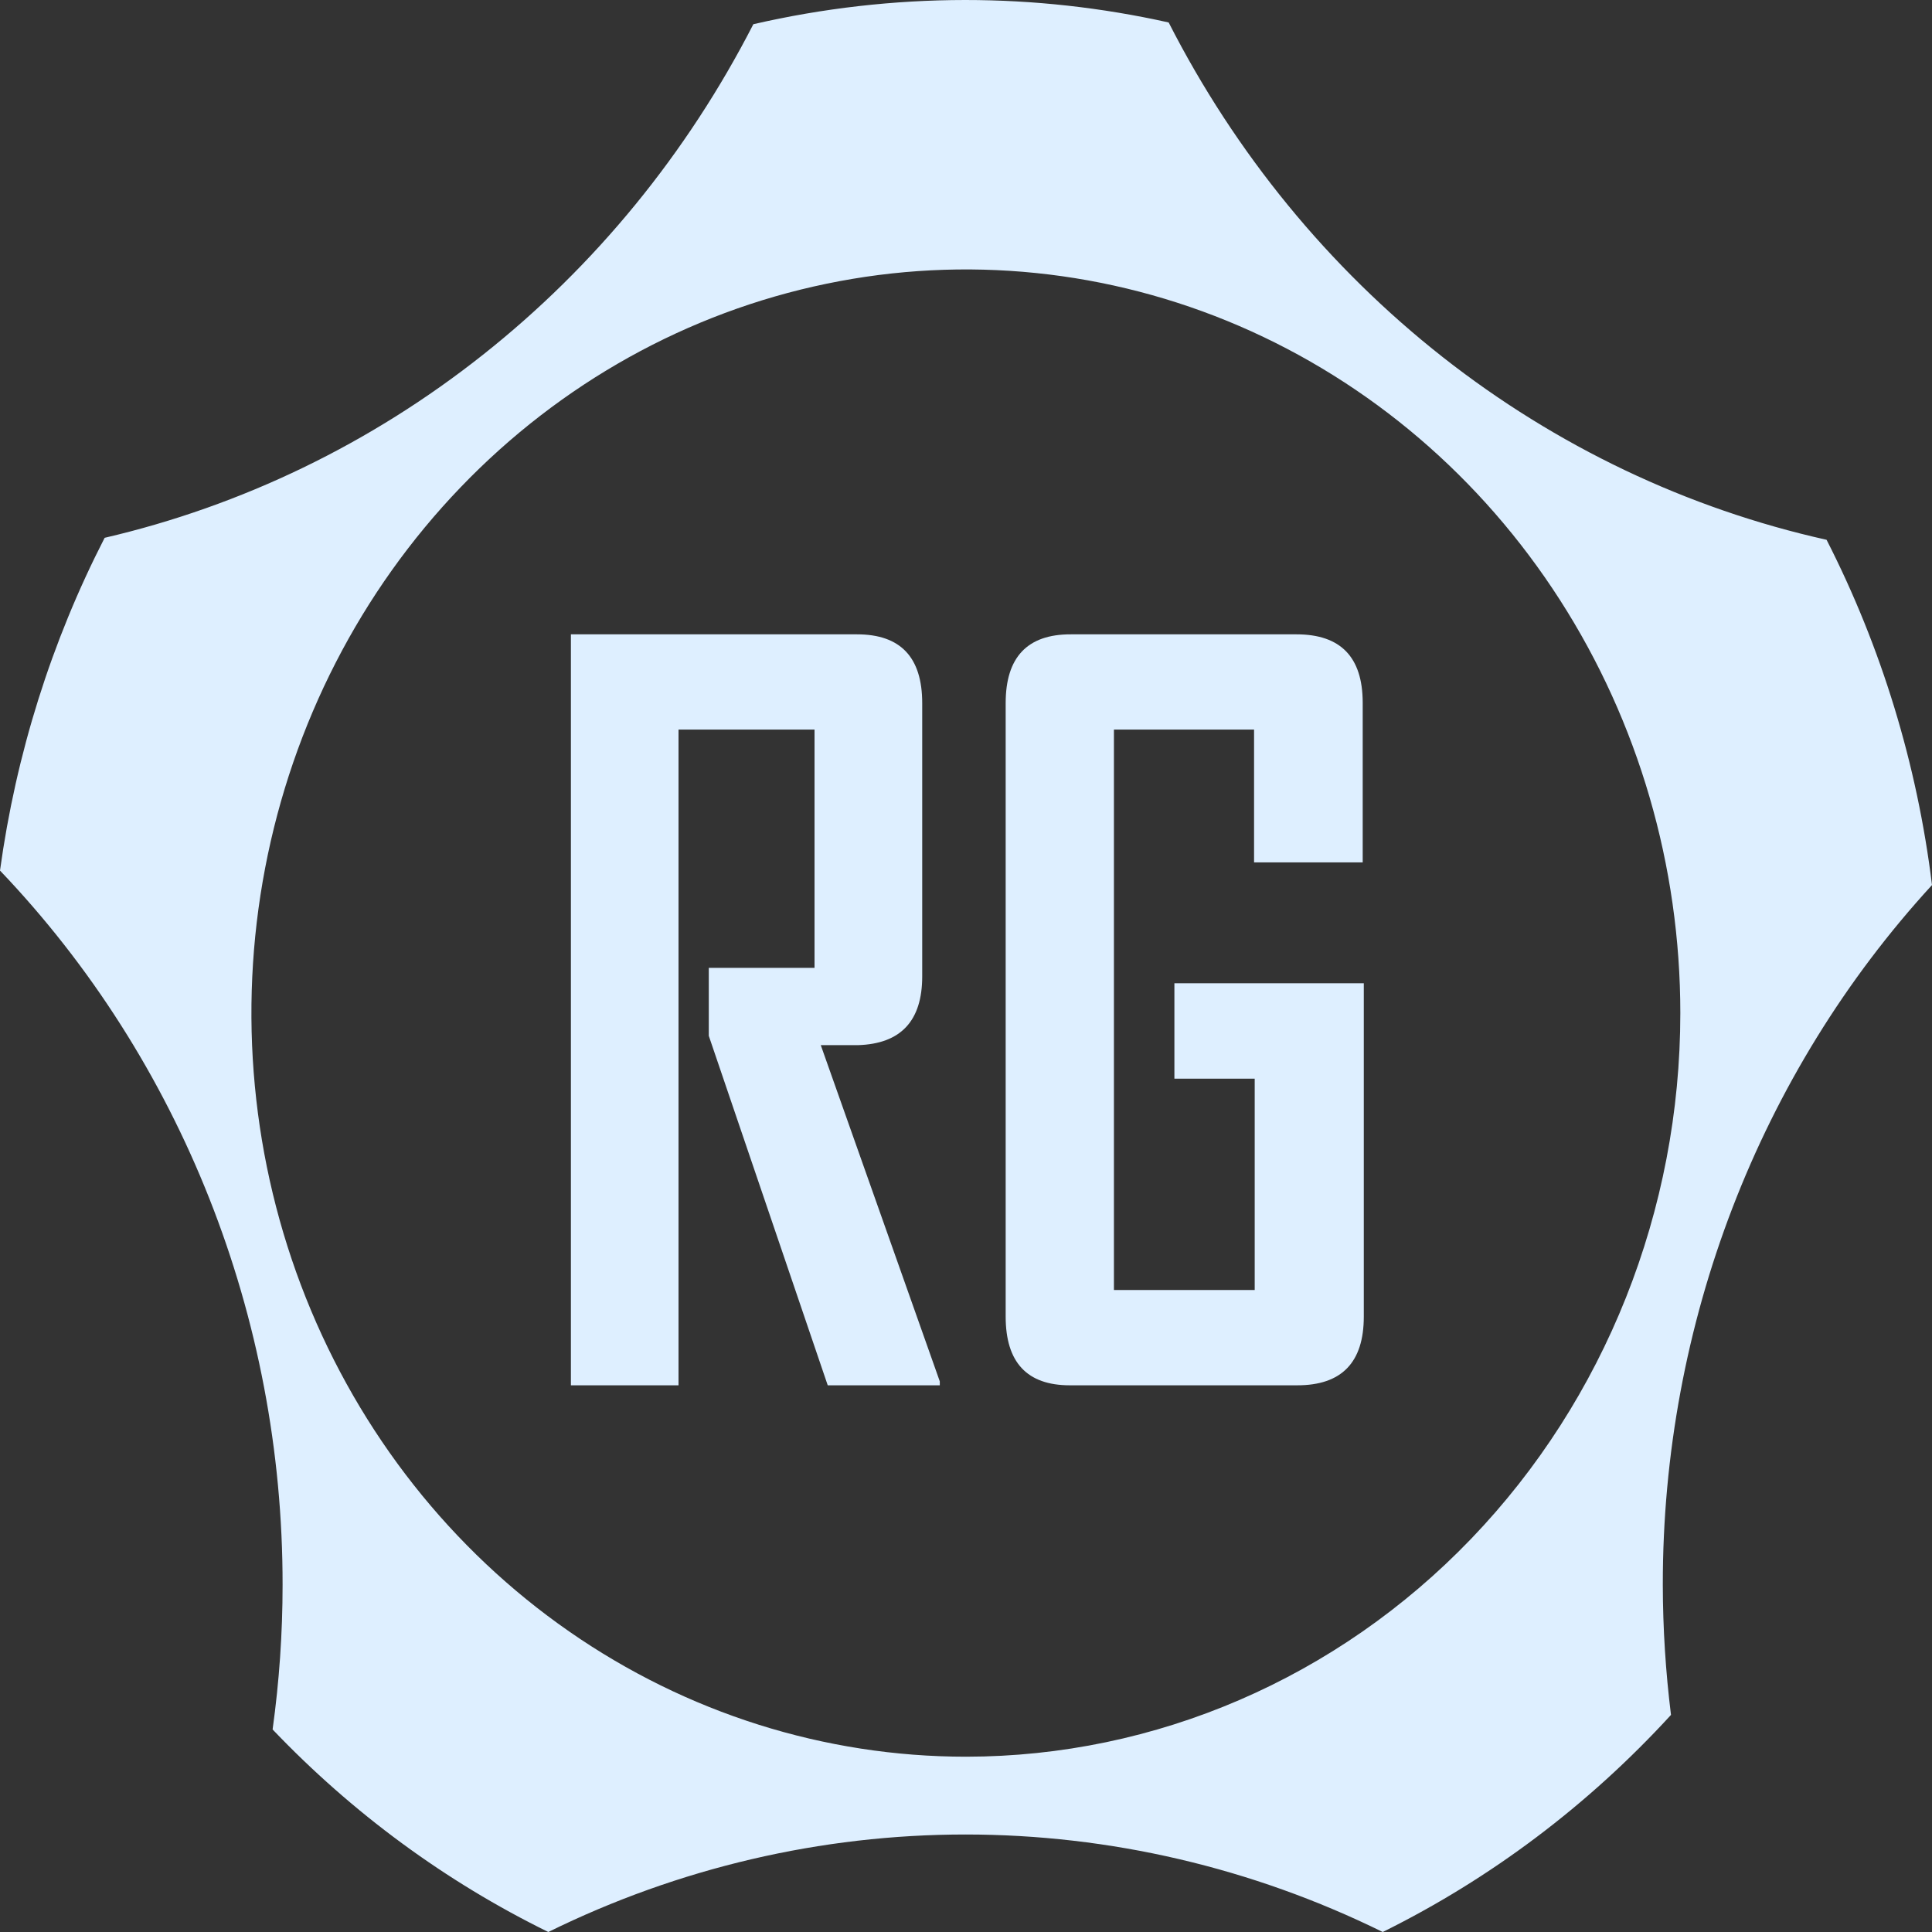
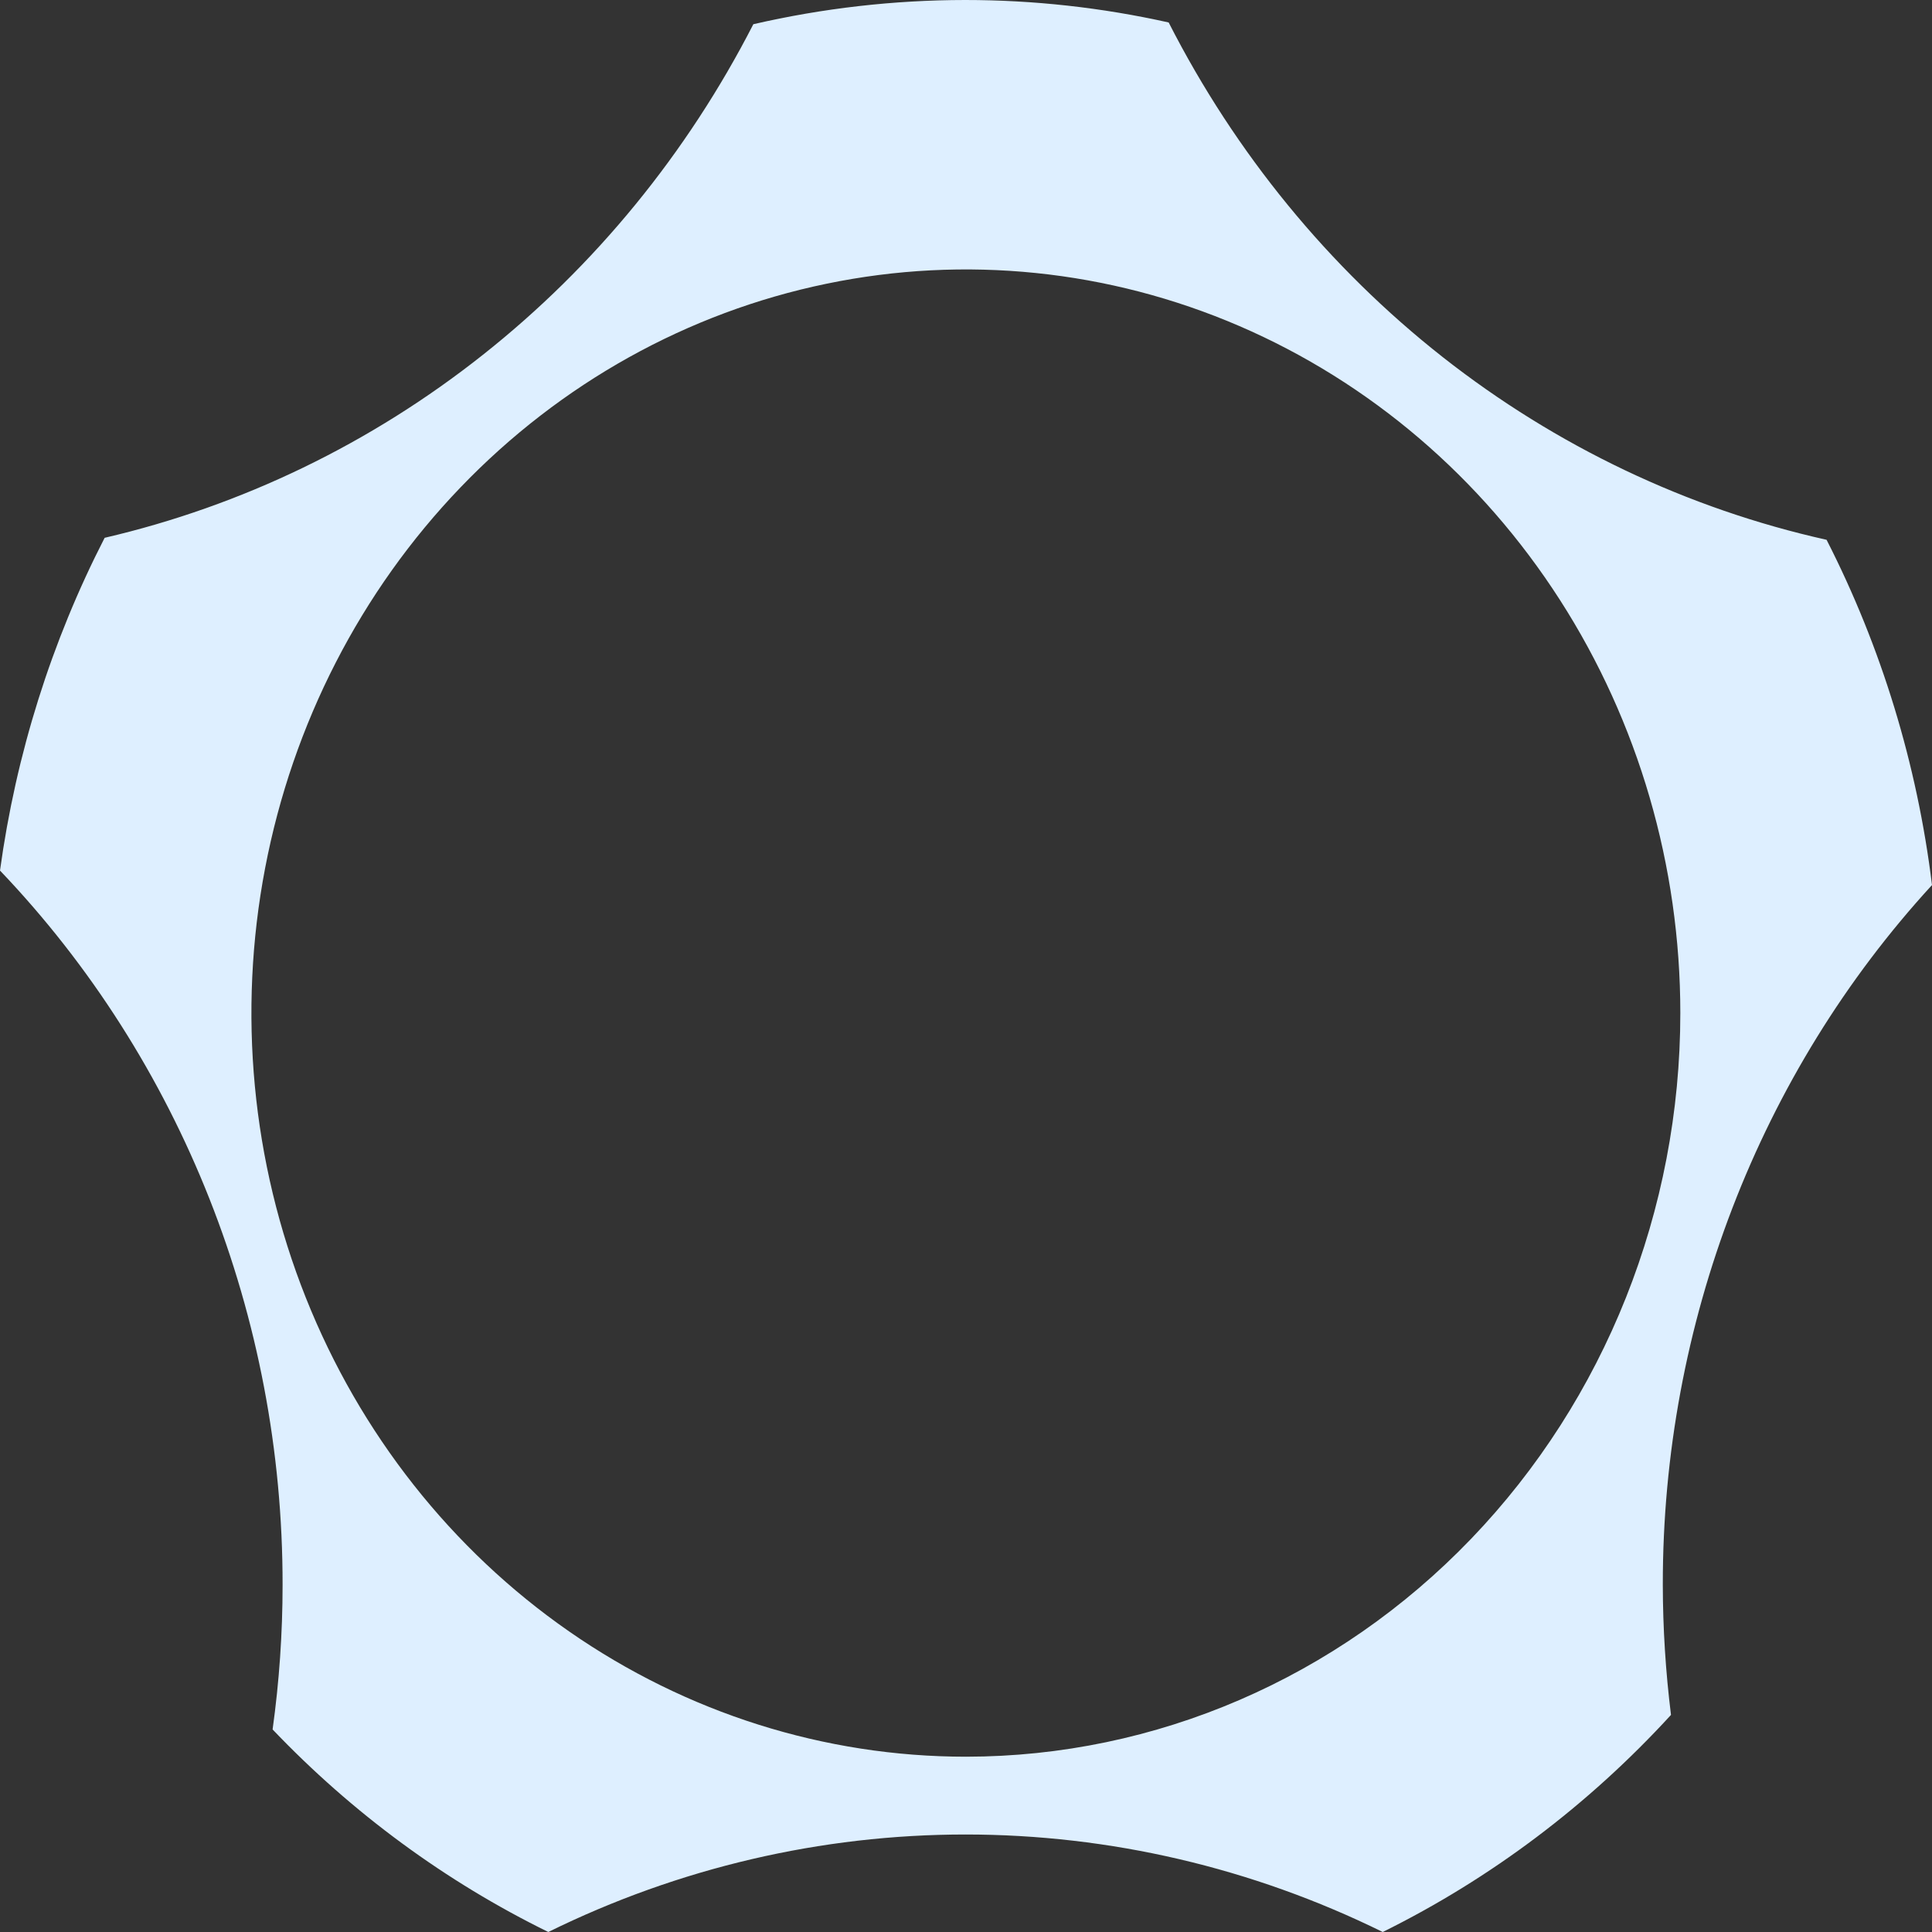
<svg xmlns="http://www.w3.org/2000/svg" width="30" height="30" viewBox="0 0 30 30" fill="none">
  <rect x="0" y="0" width="30" height="30" fill="#333333" stroke="none" />
  <g clip-path="url(#clip0_81702_86094)">
    <path d="M30 13.743C29.77 11.867 29.215 10.051 28.363 8.382C26.2 7.899 24.165 6.93 22.4 5.543C20.636 4.155 19.184 2.382 18.147 0.349C17.108 0.117 16.049 0 14.986 0C13.88 0.001 12.778 0.127 11.698 0.376C10.67 2.381 9.238 4.133 7.499 5.509C5.761 6.886 3.757 7.855 1.625 8.351C0.798 9.962 0.248 11.71 0 13.518C2.814 16.466 4.392 20.454 4.388 24.61C4.388 25.361 4.336 26.111 4.233 26.855C5.473 28.155 6.922 29.219 8.514 30C10.539 29.003 12.752 28.486 14.992 28.486C17.233 28.486 19.445 29.003 21.471 30C23.148 29.171 24.666 28.028 25.947 26.629C25.864 25.959 25.821 25.285 25.82 24.61C25.816 20.563 27.314 16.67 30 13.743ZM15 27.278C12.806 27.278 10.661 26.601 8.836 25.332C7.011 24.064 5.589 22.261 4.749 20.151C3.909 18.041 3.689 15.719 4.117 13.479C4.545 11.239 5.601 9.181 7.153 7.566C8.704 5.951 10.681 4.851 12.833 4.406C14.985 3.96 17.216 4.189 19.243 5.062C21.27 5.936 23.003 7.416 24.222 9.315C25.442 11.214 26.092 13.447 26.092 15.731C26.092 18.792 24.924 21.729 22.844 23.894C20.765 26.059 17.944 27.276 15.002 27.278H15Z" fill="#DEEFFF" />
-     <path d="M12.853 21.511L11.006 16.084V15.029H12.648V11.329H10.536V21.511H8.865V9.85H13.308C13.983 9.85 14.32 10.206 14.32 10.917V15.162C14.32 15.853 13.987 16.209 13.322 16.229H12.745L14.593 21.45V21.511H12.853Z" fill="#DEEFFF" />
-     <path d="M20.142 21.511H16.612C15.948 21.511 15.616 21.155 15.616 20.444V10.917C15.616 10.204 15.954 9.848 16.628 9.85H20.132C20.816 9.85 21.158 10.202 21.16 10.907V13.391H19.473V11.329H17.297V20.031H19.483V16.75H18.236V15.268H21.177V20.444C21.177 21.157 20.832 21.512 20.142 21.511Z" fill="#DEEFFF" />
  </g>
  <defs>
    <clipPath id="clip0_81702_86094">
      <rect width="30" height="30" fill="white" />
    </clipPath>
  </defs>
</svg>